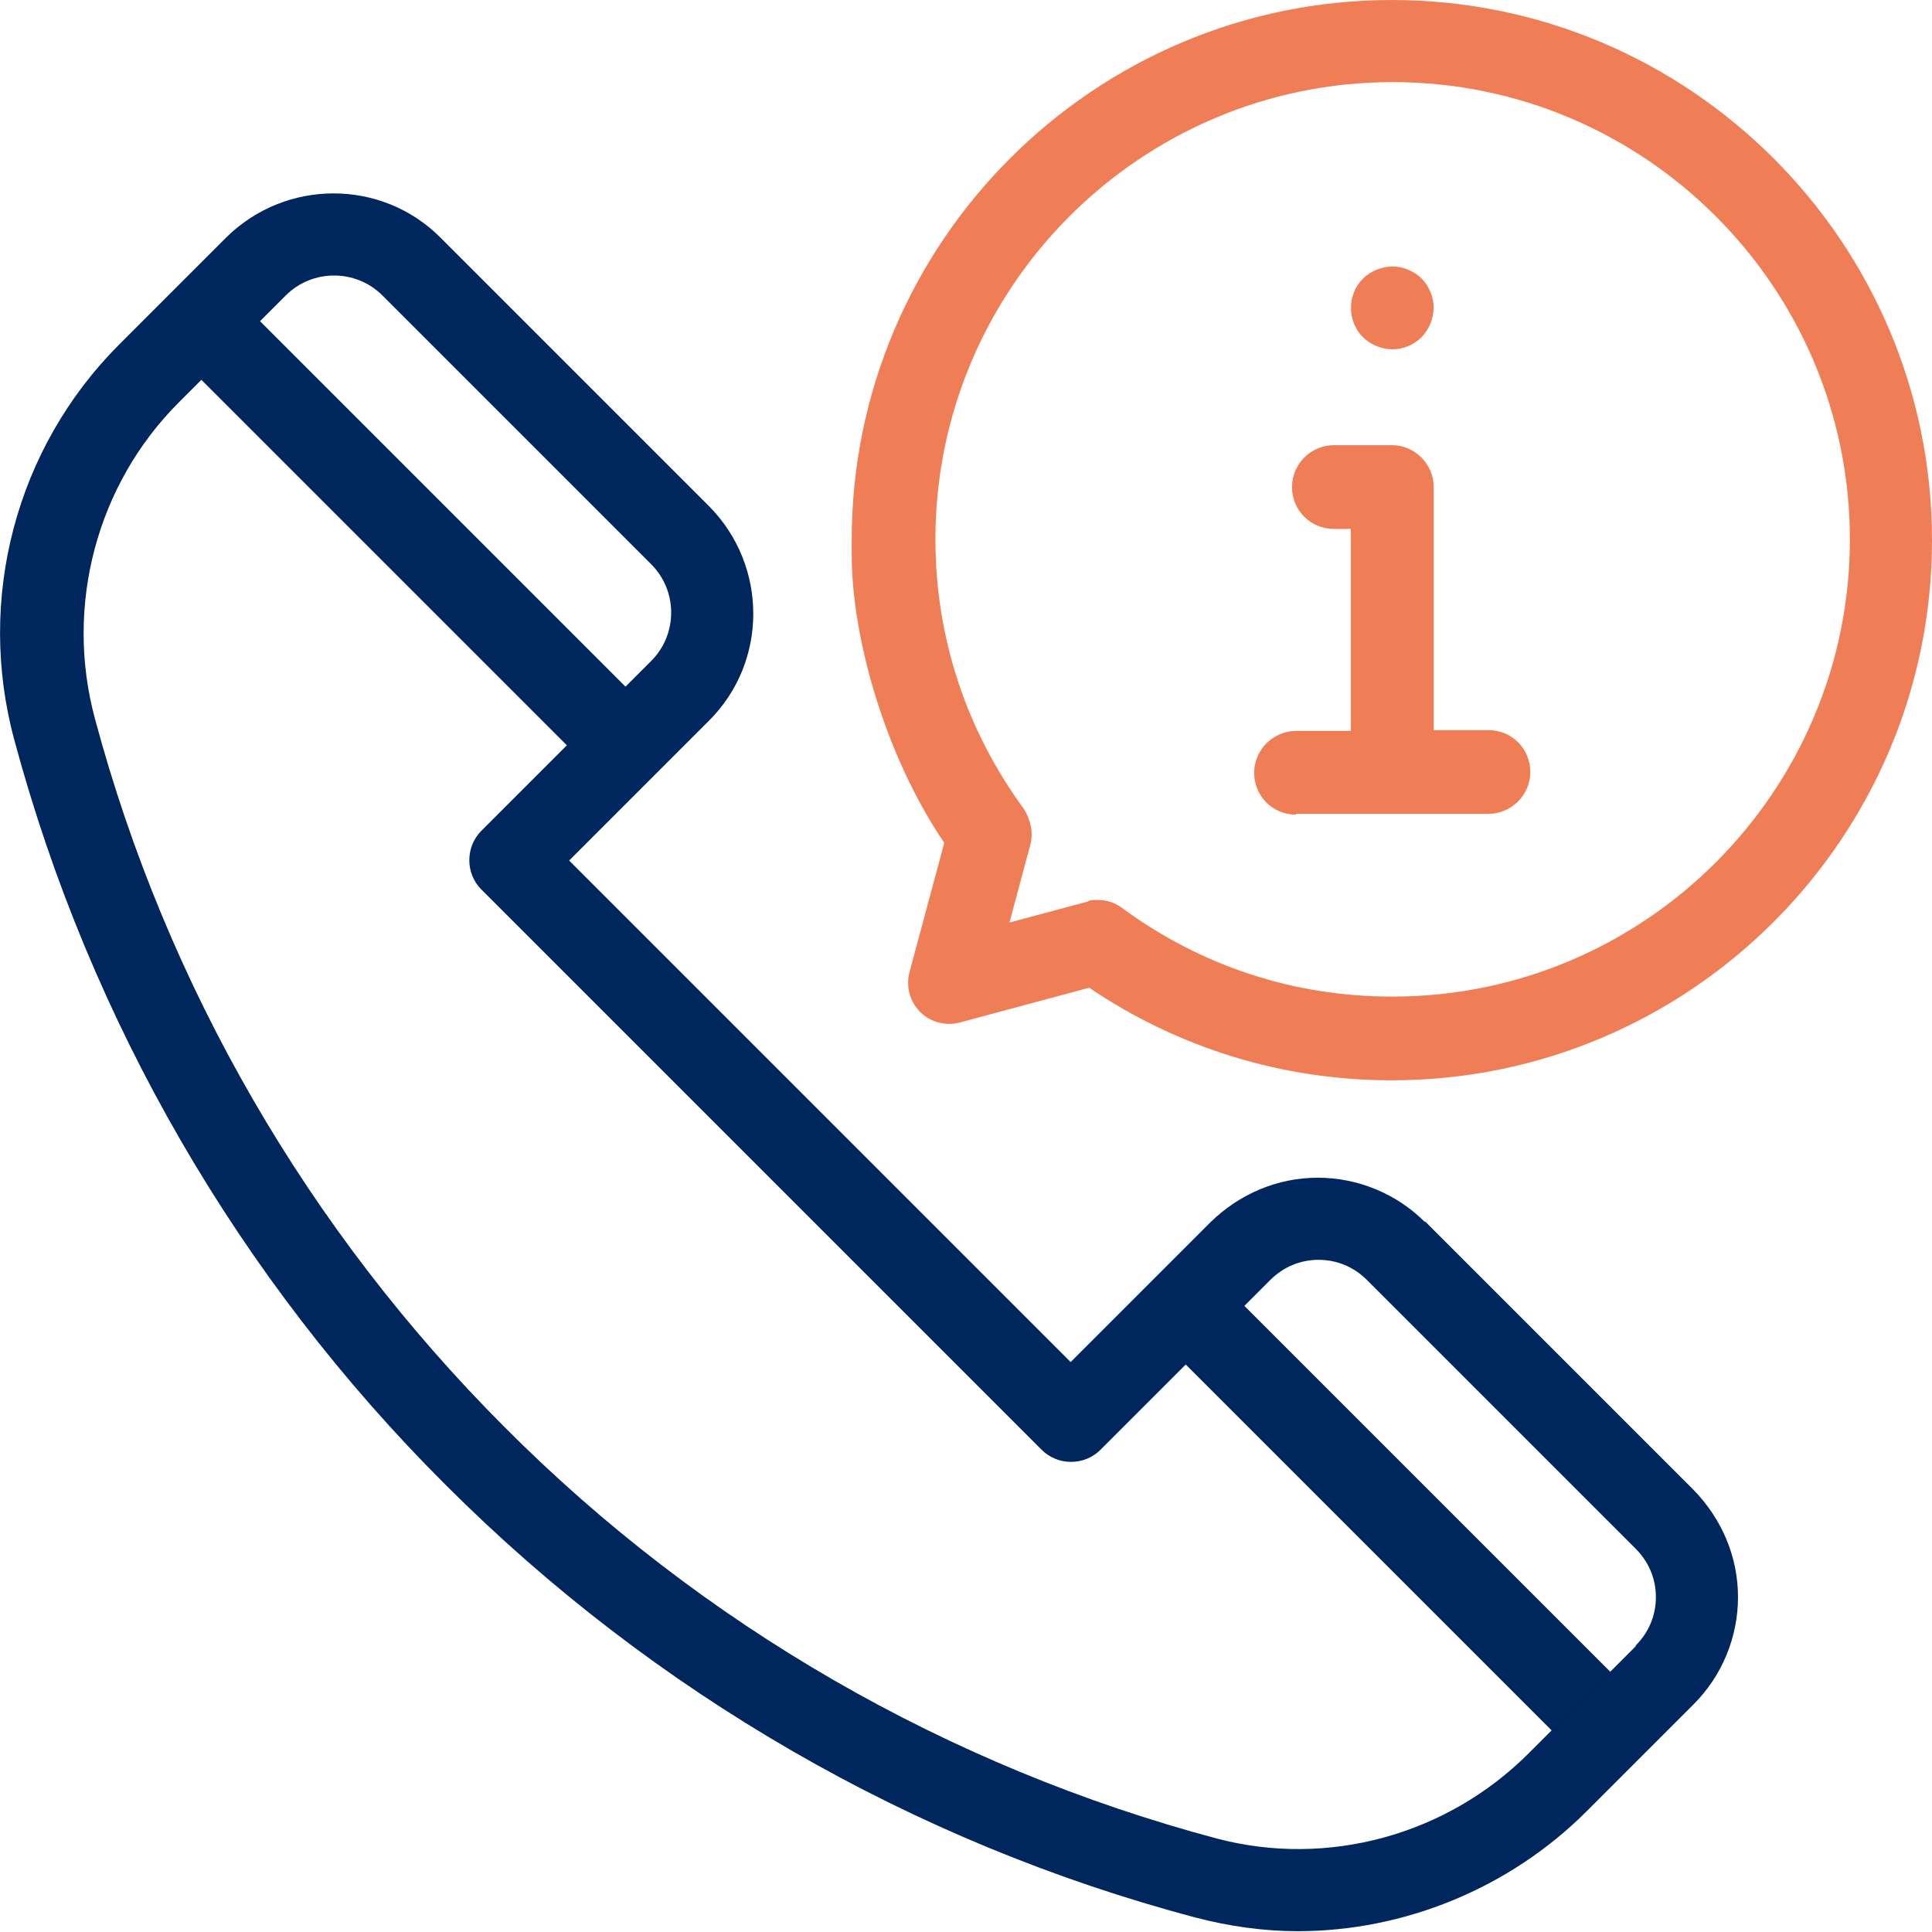
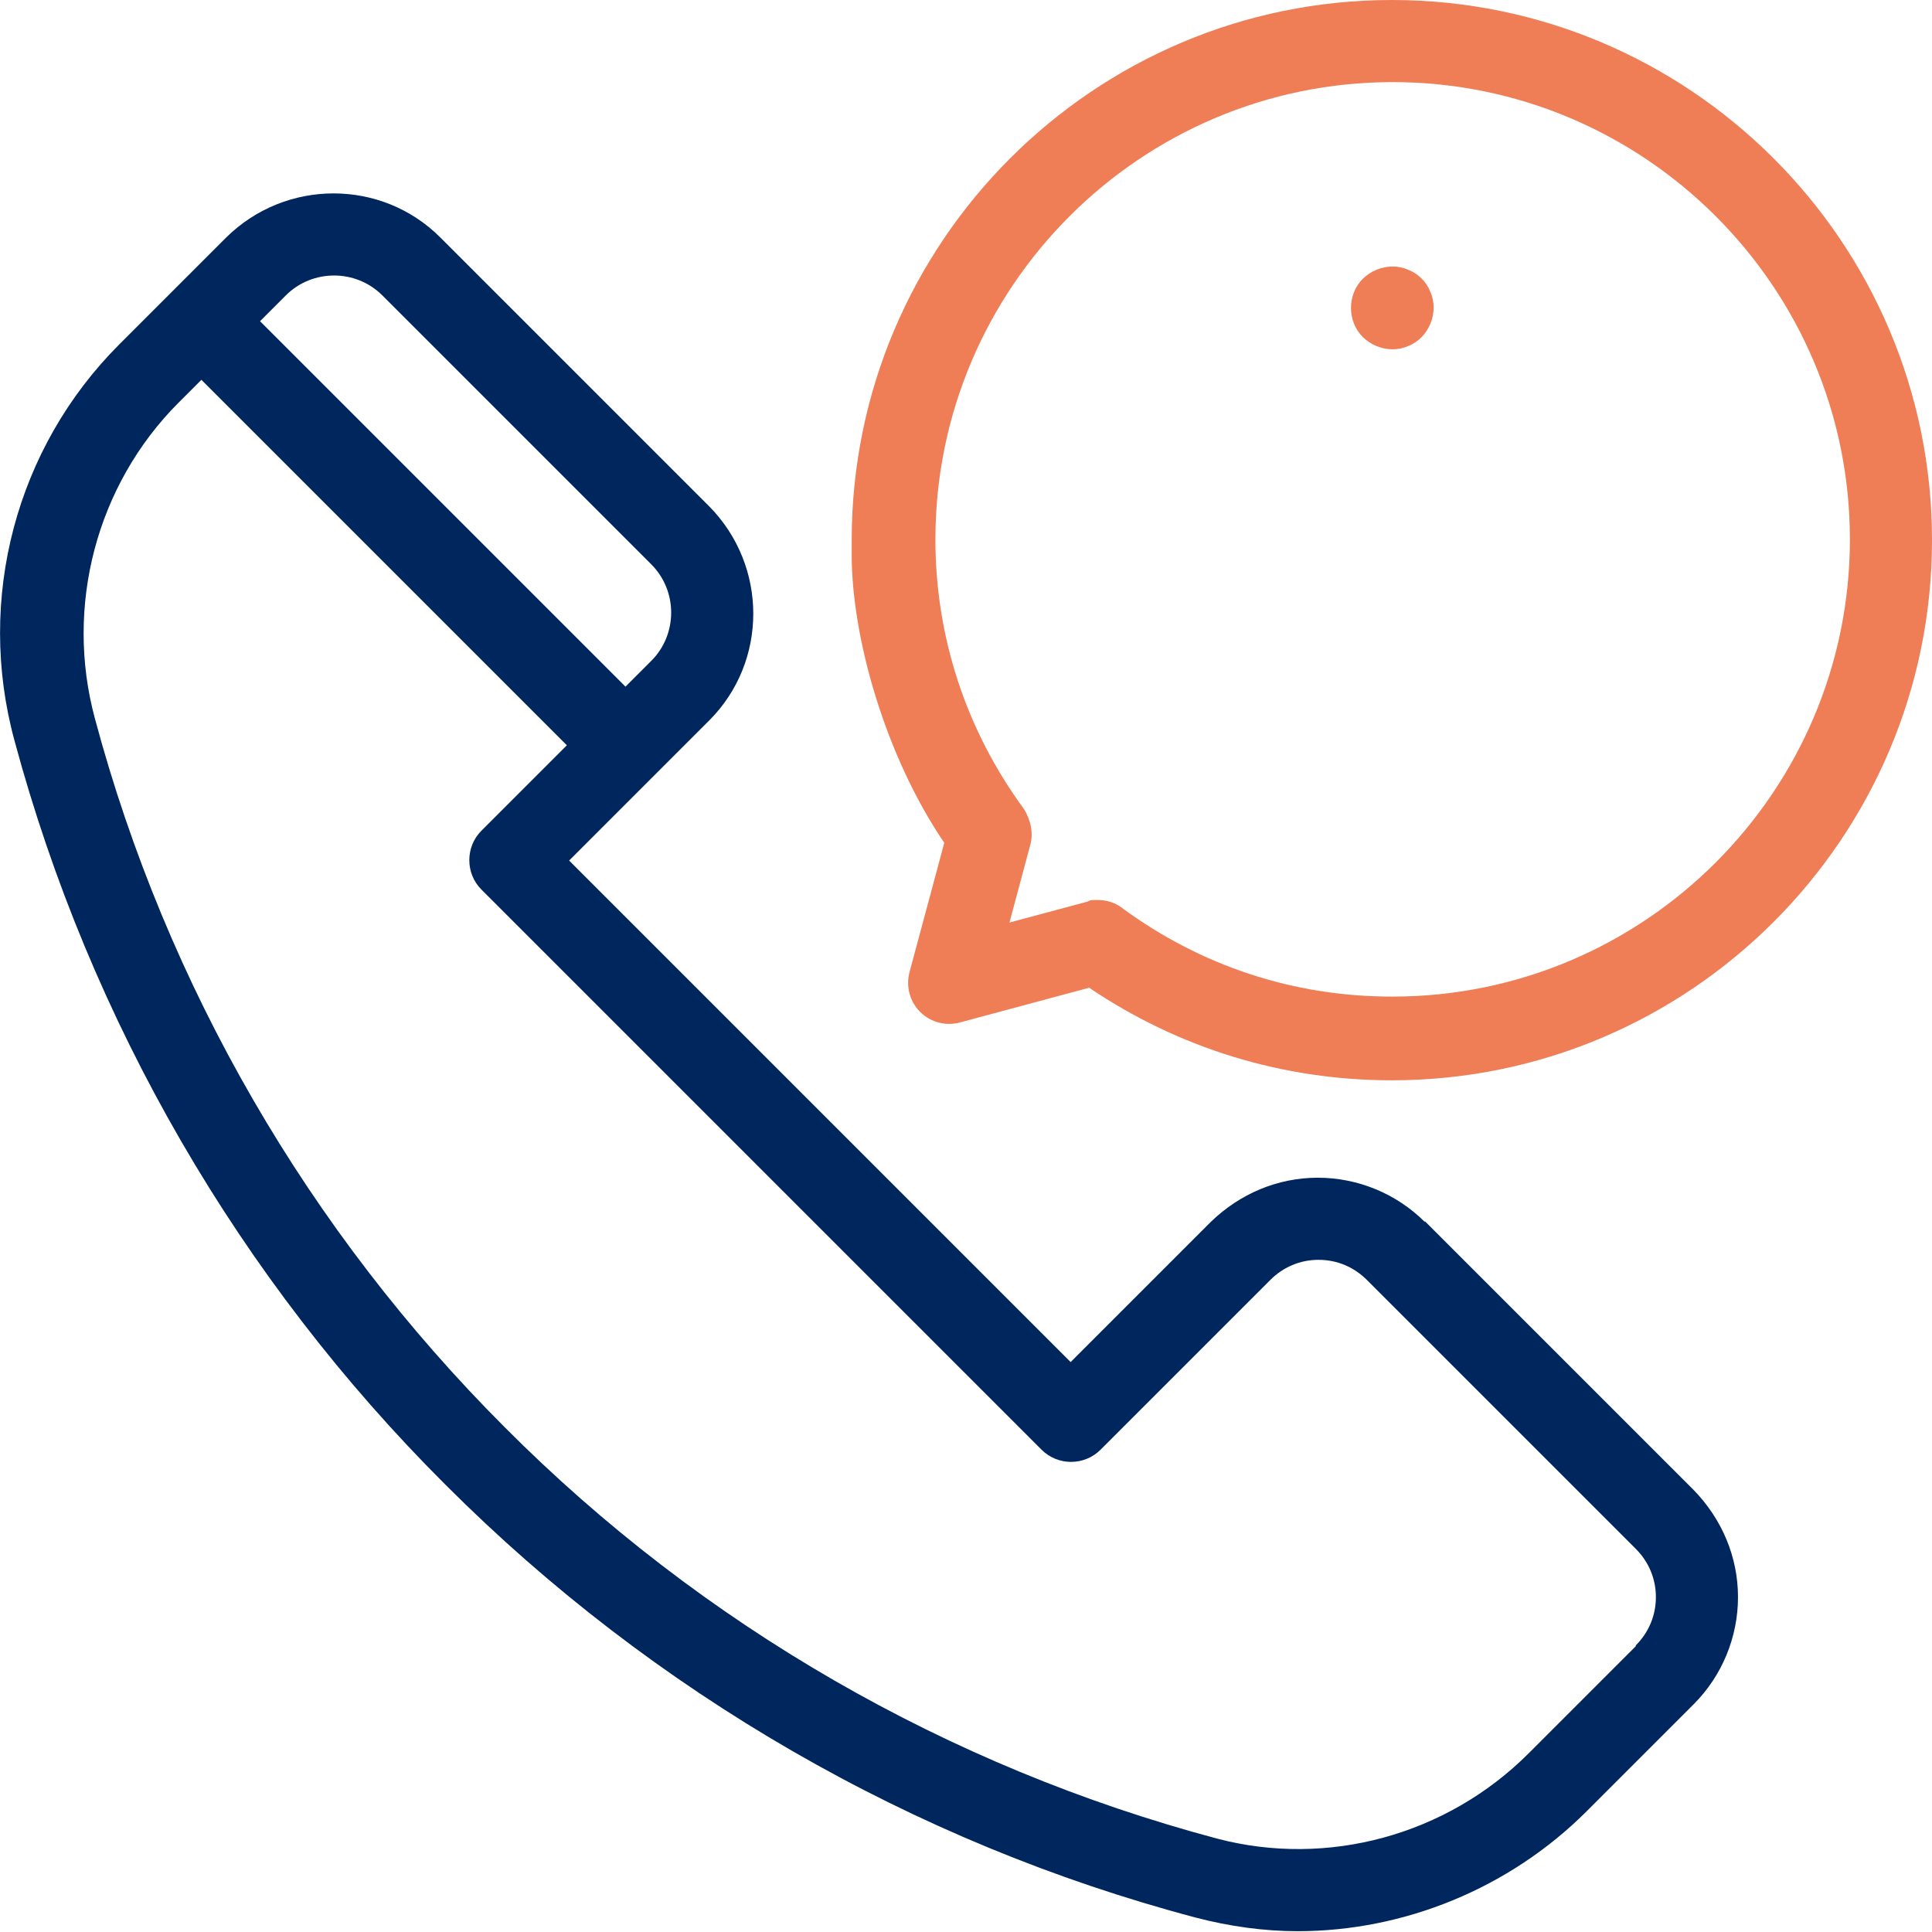
<svg xmlns="http://www.w3.org/2000/svg" version="1.1" viewBox="0 0 240 240">
  <defs>
    <style>
      .cls-1 {
        fill: #00265e;
      }

      .cls-2 {
        fill: #ef7e56;
      }
    </style>
  </defs>
  <g>
    <g id="Layer_1">
      <g id="Layer_1-2" data-name="Layer_1">
        <g id="Layer_1-2">
          <g id="Layer_1-2-2" data-name="Layer_1-2">
            <g>
              <g>
                <rect class="cls-1" x="46.2" y="29" width="10.3" height="74.5" transform="translate(-31.8 55.7) rotate(-45)" />
-                 <rect class="cls-1" x="168.5" y="151.3" width="10.3" height="74.5" transform="translate(-82.5 178) rotate(-45)" />
-                 <path class="cls-2" d="M161,101.1h23.9c2.8,0,5.2-2.3,5.2-5.2s-2.3-5.2-5.2-5.2h-6.8v-30.2c0-2.8-2.3-5.2-5.2-5.2h-7.2c-2.8,0-5.2,2.3-5.2,5.2s2.3,5.2,5.2,5.2h2.1v25.1h-6.8c-2.8,0-5.2,2.3-5.2,5.2s2.3,5.2,5.2,5.2h0Z" />
                <path class="cls-2" d="M168.2,40.2c1,2.6,4.2,3.9,6.7,2.8,2.6-1,3.9-4.2,2.8-6.7-.5-1.3-1.5-2.3-2.8-2.8-2.5-1.1-5.7.2-6.7,2.8-.5,1.2-.5,2.7,0,3.9Z" />
              </g>
              <g>
                <path class="cls-1" d="M177,151.8c-3.5-3.5-8.3-5.5-13.3-5.5s-9.7,2-13.3,5.5l-17.4,17.4-62.3-62.3,17.4-17.4c7.3-7.3,7.3-19.2,0-26.6L54.7,29.5c-7.3-7.3-19.2-7.3-26.6,0l-13.3,13.3C2,55.6-3,74.4,1.8,92c9.4,34.9,27.9,66.9,53.6,92.5h0c25.8,25.8,58,44.4,93.1,53.7,4.2,1.1,8.5,1.7,12.7,1.7,13.2,0,26.3-5.3,35.9-14.9l13.3-13.3c3.5-3.5,5.5-8.3,5.5-13.3s-2-9.7-5.5-13.3l-33.4-33.4h0ZM203.2,204.5l-13.3,13.3c-10.2,10.2-25,14.2-38.7,10.6-33.4-8.9-64-26.5-88.5-51.1h0c-24.4-24.4-42-54.8-50.9-88-3.8-14,.2-29.1,10.4-39.3l13.3-13.3c3.3-3.3,8.7-3.3,12,0l33.4,33.4c3.3,3.3,3.3,8.7,0,12l-21.1,21.1c-2,2-2,5.3,0,7.3l69.6,69.6c2,2,5.3,2,7.3,0l21.1-21.1c1.6-1.6,3.7-2.5,6-2.5s4.4.9,6,2.5l33.4,33.4c1.6,1.6,2.5,3.7,2.5,6s-.9,4.4-2.5,6h0Z" />
                <path class="cls-2" d="M172.9,0c-37,0-67.1,30.1-67.1,67.1s0,1.2,0,1.8c0,10.2,4.1,24.9,11.5,35.8l-4.3,16c-.5,1.8,0,3.7,1.3,5s3.2,1.8,5,1.3l16-4.3c11.1,7.5,24,11.5,37.6,11.5,37,0,67.1-30.1,67.1-67.1S209.9,0,172.9,0ZM172.9,123.8c-12.2,0-23.7-3.8-33.5-11-.9-.7-2-1-3-1s-.9,0-1.3.2l-9.7,2.6,2.6-9.7c.4-1.5,0-3.1-.8-4.4-7.2-9.8-11-21.4-11-33.5,0-31.3,25.5-56.8,56.8-56.8s56.8,25.5,56.8,56.8-25.5,56.8-56.8,56.8h0Z" />
              </g>
            </g>
          </g>
        </g>
      </g>
    </g>
  </g>
</svg>